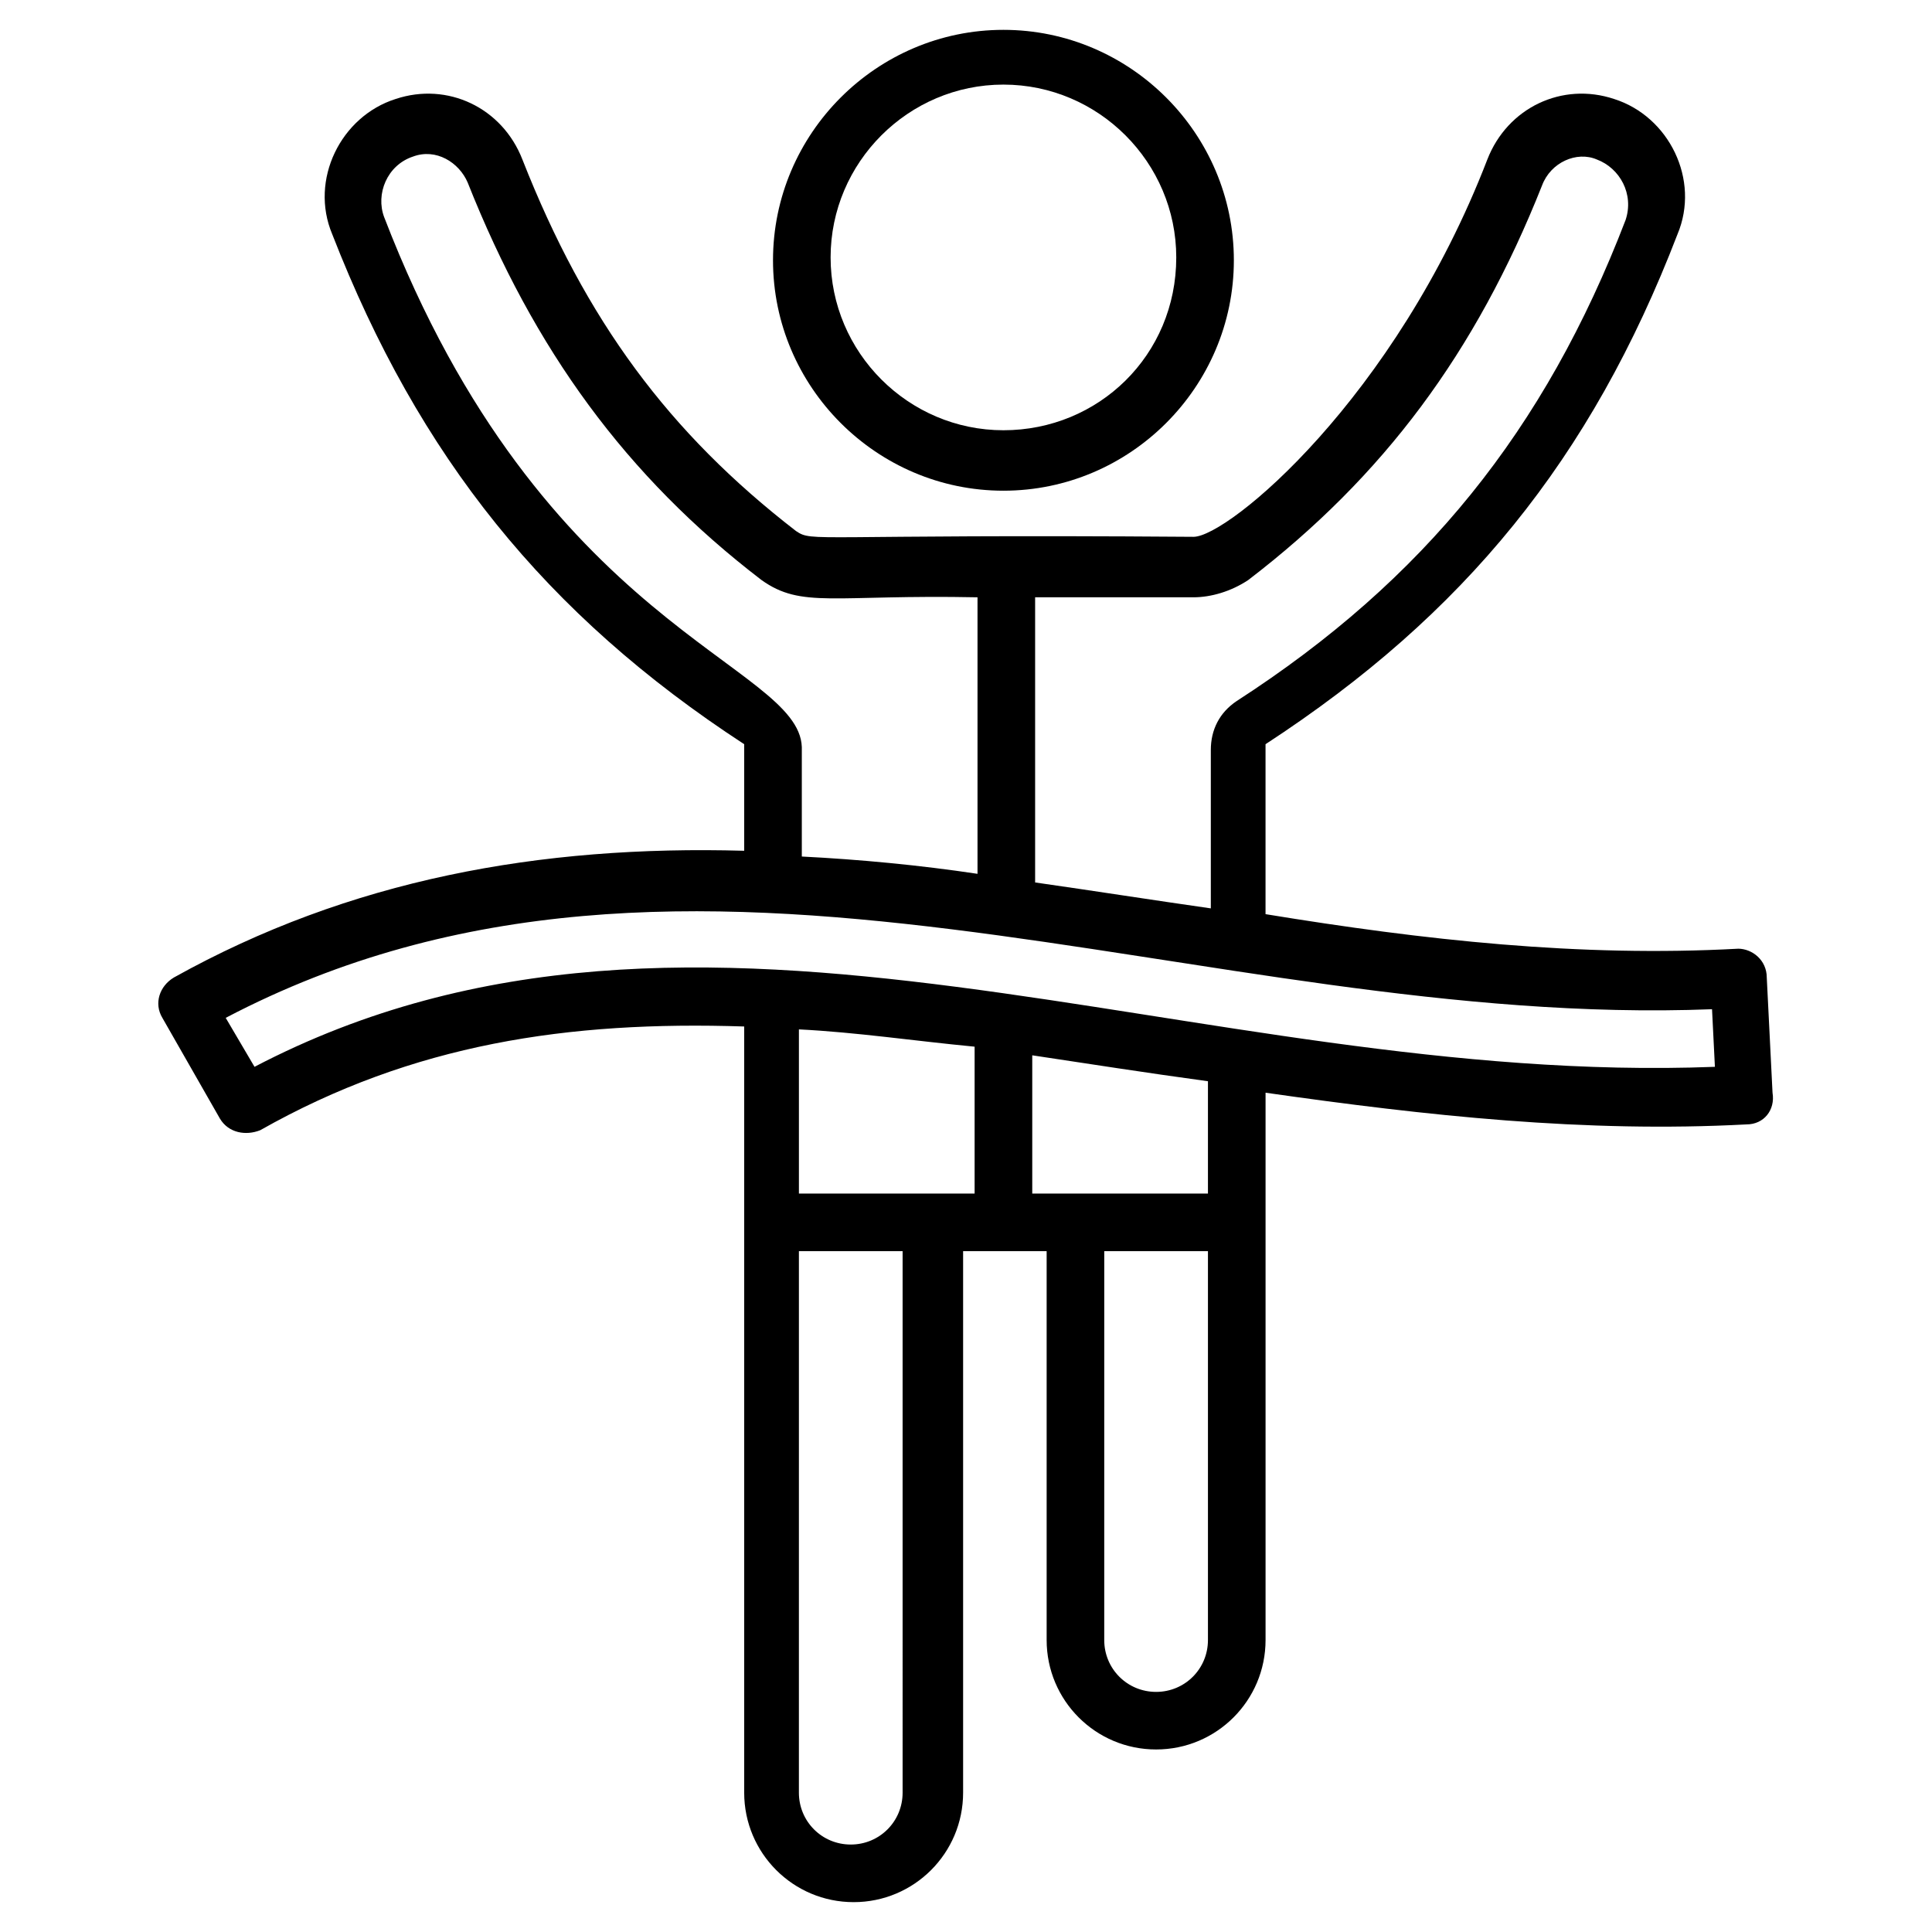
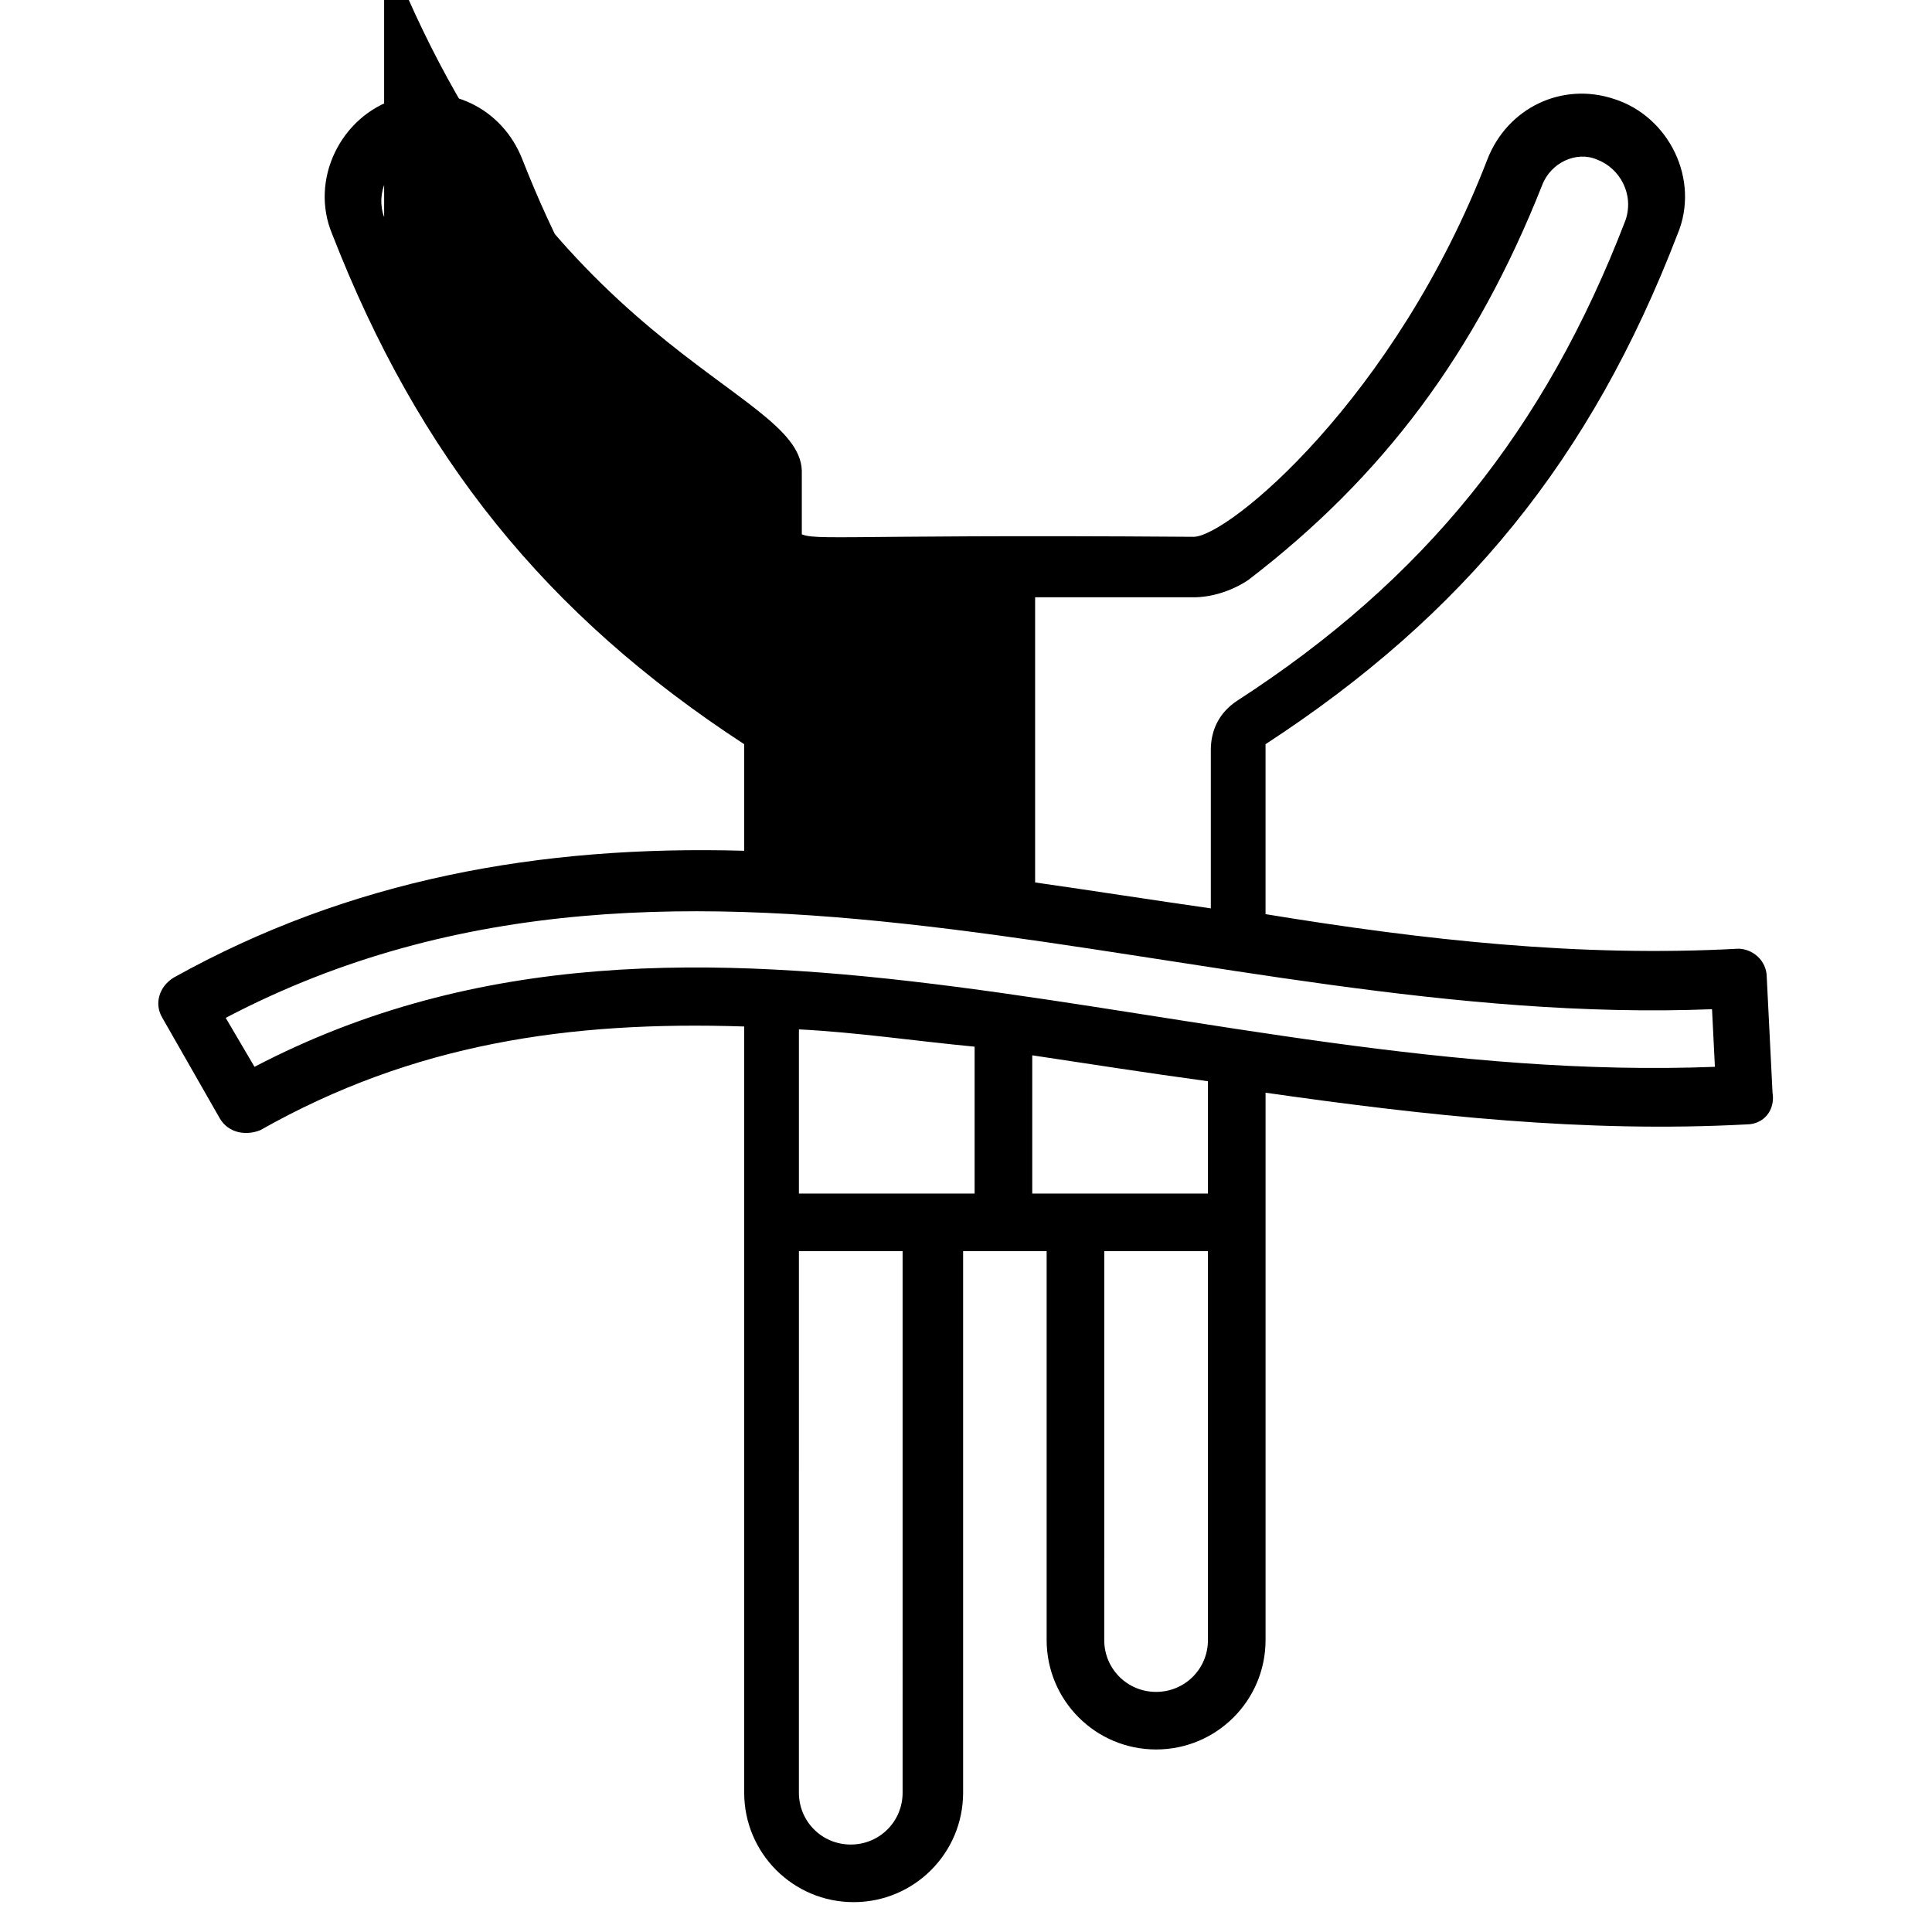
<svg xmlns="http://www.w3.org/2000/svg" fill="#000000" width="800px" height="800px" version="1.1" viewBox="144 144 512 512">
  <g>
-     <path d="m409.92 151.91c-33.586 0-61.066 27.48-61.066 61.066 0 33.586 27.48 61.066 61.066 61.066s61.066-27.48 61.066-61.066c0-33.586-27.48-61.066-61.066-61.066zm0 106.11c-25.191 0-45.801-20.609-45.801-45.801s20.609-45.801 45.801-45.801 45.801 20.609 45.801 45.801c0 25.953-20.609 45.801-45.801 45.801z" />
-     <path d="m604.57 395.42c-41.984 2.289-83.203-2.289-125.19-9.16v-45.039c52.672-34.352 86.258-75.57 109.16-135.11 6.106-14.504-2.289-31.297-16.793-35.879-13.742-4.582-28.242 2.289-33.586 16.031-24.426 63.359-68.703 100-77.863 100-102.29-0.762-100.76 1.527-105.34-1.527-33.586-25.953-55.723-55.723-72.52-98.473-5.344-13.742-19.848-20.609-33.586-16.031-14.504 4.582-22.902 21.375-16.793 35.879 22.902 58.777 56.488 100.76 109.16 135.11v28.242c-54.199-1.527-104.58 7.633-151.14 33.586-3.816 2.289-5.344 6.871-3.055 10.688l15.266 26.719c2.289 3.816 6.871 4.582 10.688 3.055 40.457-22.902 81.68-29.008 128.24-27.48v203.05c0 16.031 12.977 29.008 29.008 29.008s29.008-12.977 29.008-29.008v-143.51h22.137v103.05c0 16.031 12.977 29.008 29.008 29.008s29.008-12.977 29.008-29.008v-145.04c42.746 6.106 84.73 10.688 127.48 8.398 4.582 0 7.633-3.816 6.871-8.398l-1.527-30.535c0-4.578-3.82-7.633-7.637-7.633zm-129.77-97.707c35.879-27.48 60.305-60.305 77.863-104.58 2.289-6.106 9.16-9.16 14.504-6.871 6.106 2.289 9.922 9.16 7.633 16.031-21.375 55.723-53.434 95.418-103.05 127.48-4.582 3.055-6.871 7.633-6.871 12.977v41.98c-16.031-2.289-30.535-4.582-46.562-6.871v-75.57h41.984c4.578 0 9.922-1.527 14.5-4.578zm-229-96.184c-2.289-6.106 0.762-13.742 7.633-16.031 6.106-2.289 12.215 1.527 14.504 6.871 17.559 44.273 41.984 77.863 77.863 105.34 10.688 7.633 19.082 3.816 57.25 4.582v73.281c-15.266-2.289-31.297-3.816-46.562-4.582v-29.008c-0.766-22.137-68.703-31.297-110.69-140.46zm137.4 417.55c0 7.633-6.106 13.742-13.742 13.742-7.633 0-13.742-6.106-13.742-13.742l0.004-143.51h27.48zm-27.48-158.77v-43.512c15.266 0.762 30.535 3.055 46.562 4.582v38.93h-46.562zm94.656 132.06c-7.633 0-13.742-6.106-13.742-13.742l0.004-103.05h27.48v103.05c0 7.633-6.109 13.742-13.742 13.742zm13.742-132.06h-46.562v-36.641c15.266 2.289 29.77 4.582 46.562 6.871zm-252.67-33.59-7.633-12.977c123.66-64.883 258.01 3.055 393.89-2.289l0.762 15.266c-138.16 5.344-268.7-61.832-387.02 0z" />
+     <path d="m604.57 395.42c-41.984 2.289-83.203-2.289-125.19-9.16v-45.039c52.672-34.352 86.258-75.57 109.16-135.11 6.106-14.504-2.289-31.297-16.793-35.879-13.742-4.582-28.242 2.289-33.586 16.031-24.426 63.359-68.703 100-77.863 100-102.29-0.762-100.76 1.527-105.34-1.527-33.586-25.953-55.723-55.723-72.52-98.473-5.344-13.742-19.848-20.609-33.586-16.031-14.504 4.582-22.902 21.375-16.793 35.879 22.902 58.777 56.488 100.76 109.16 135.11v28.242c-54.199-1.527-104.58 7.633-151.14 33.586-3.816 2.289-5.344 6.871-3.055 10.688l15.266 26.719c2.289 3.816 6.871 4.582 10.688 3.055 40.457-22.902 81.68-29.008 128.24-27.48v203.05c0 16.031 12.977 29.008 29.008 29.008s29.008-12.977 29.008-29.008v-143.51h22.137v103.05c0 16.031 12.977 29.008 29.008 29.008s29.008-12.977 29.008-29.008v-145.04c42.746 6.106 84.73 10.688 127.48 8.398 4.582 0 7.633-3.816 6.871-8.398l-1.527-30.535c0-4.578-3.82-7.633-7.637-7.633zm-129.77-97.707c35.879-27.48 60.305-60.305 77.863-104.58 2.289-6.106 9.16-9.16 14.504-6.871 6.106 2.289 9.922 9.16 7.633 16.031-21.375 55.723-53.434 95.418-103.05 127.48-4.582 3.055-6.871 7.633-6.871 12.977v41.98c-16.031-2.289-30.535-4.582-46.562-6.871v-75.57h41.984c4.578 0 9.922-1.527 14.5-4.578zm-229-96.184c-2.289-6.106 0.762-13.742 7.633-16.031 6.106-2.289 12.215 1.527 14.504 6.871 17.559 44.273 41.984 77.863 77.863 105.34 10.688 7.633 19.082 3.816 57.25 4.582c-15.266-2.289-31.297-3.816-46.562-4.582v-29.008c-0.766-22.137-68.703-31.297-110.69-140.46zm137.4 417.55c0 7.633-6.106 13.742-13.742 13.742-7.633 0-13.742-6.106-13.742-13.742l0.004-143.51h27.48zm-27.48-158.77v-43.512c15.266 0.762 30.535 3.055 46.562 4.582v38.93h-46.562zm94.656 132.06c-7.633 0-13.742-6.106-13.742-13.742l0.004-103.05h27.48v103.05c0 7.633-6.109 13.742-13.742 13.742zm13.742-132.06h-46.562v-36.641c15.266 2.289 29.77 4.582 46.562 6.871zm-252.67-33.59-7.633-12.977c123.66-64.883 258.01 3.055 393.89-2.289l0.762 15.266c-138.16 5.344-268.7-61.832-387.02 0z" />
  </g>
</svg>